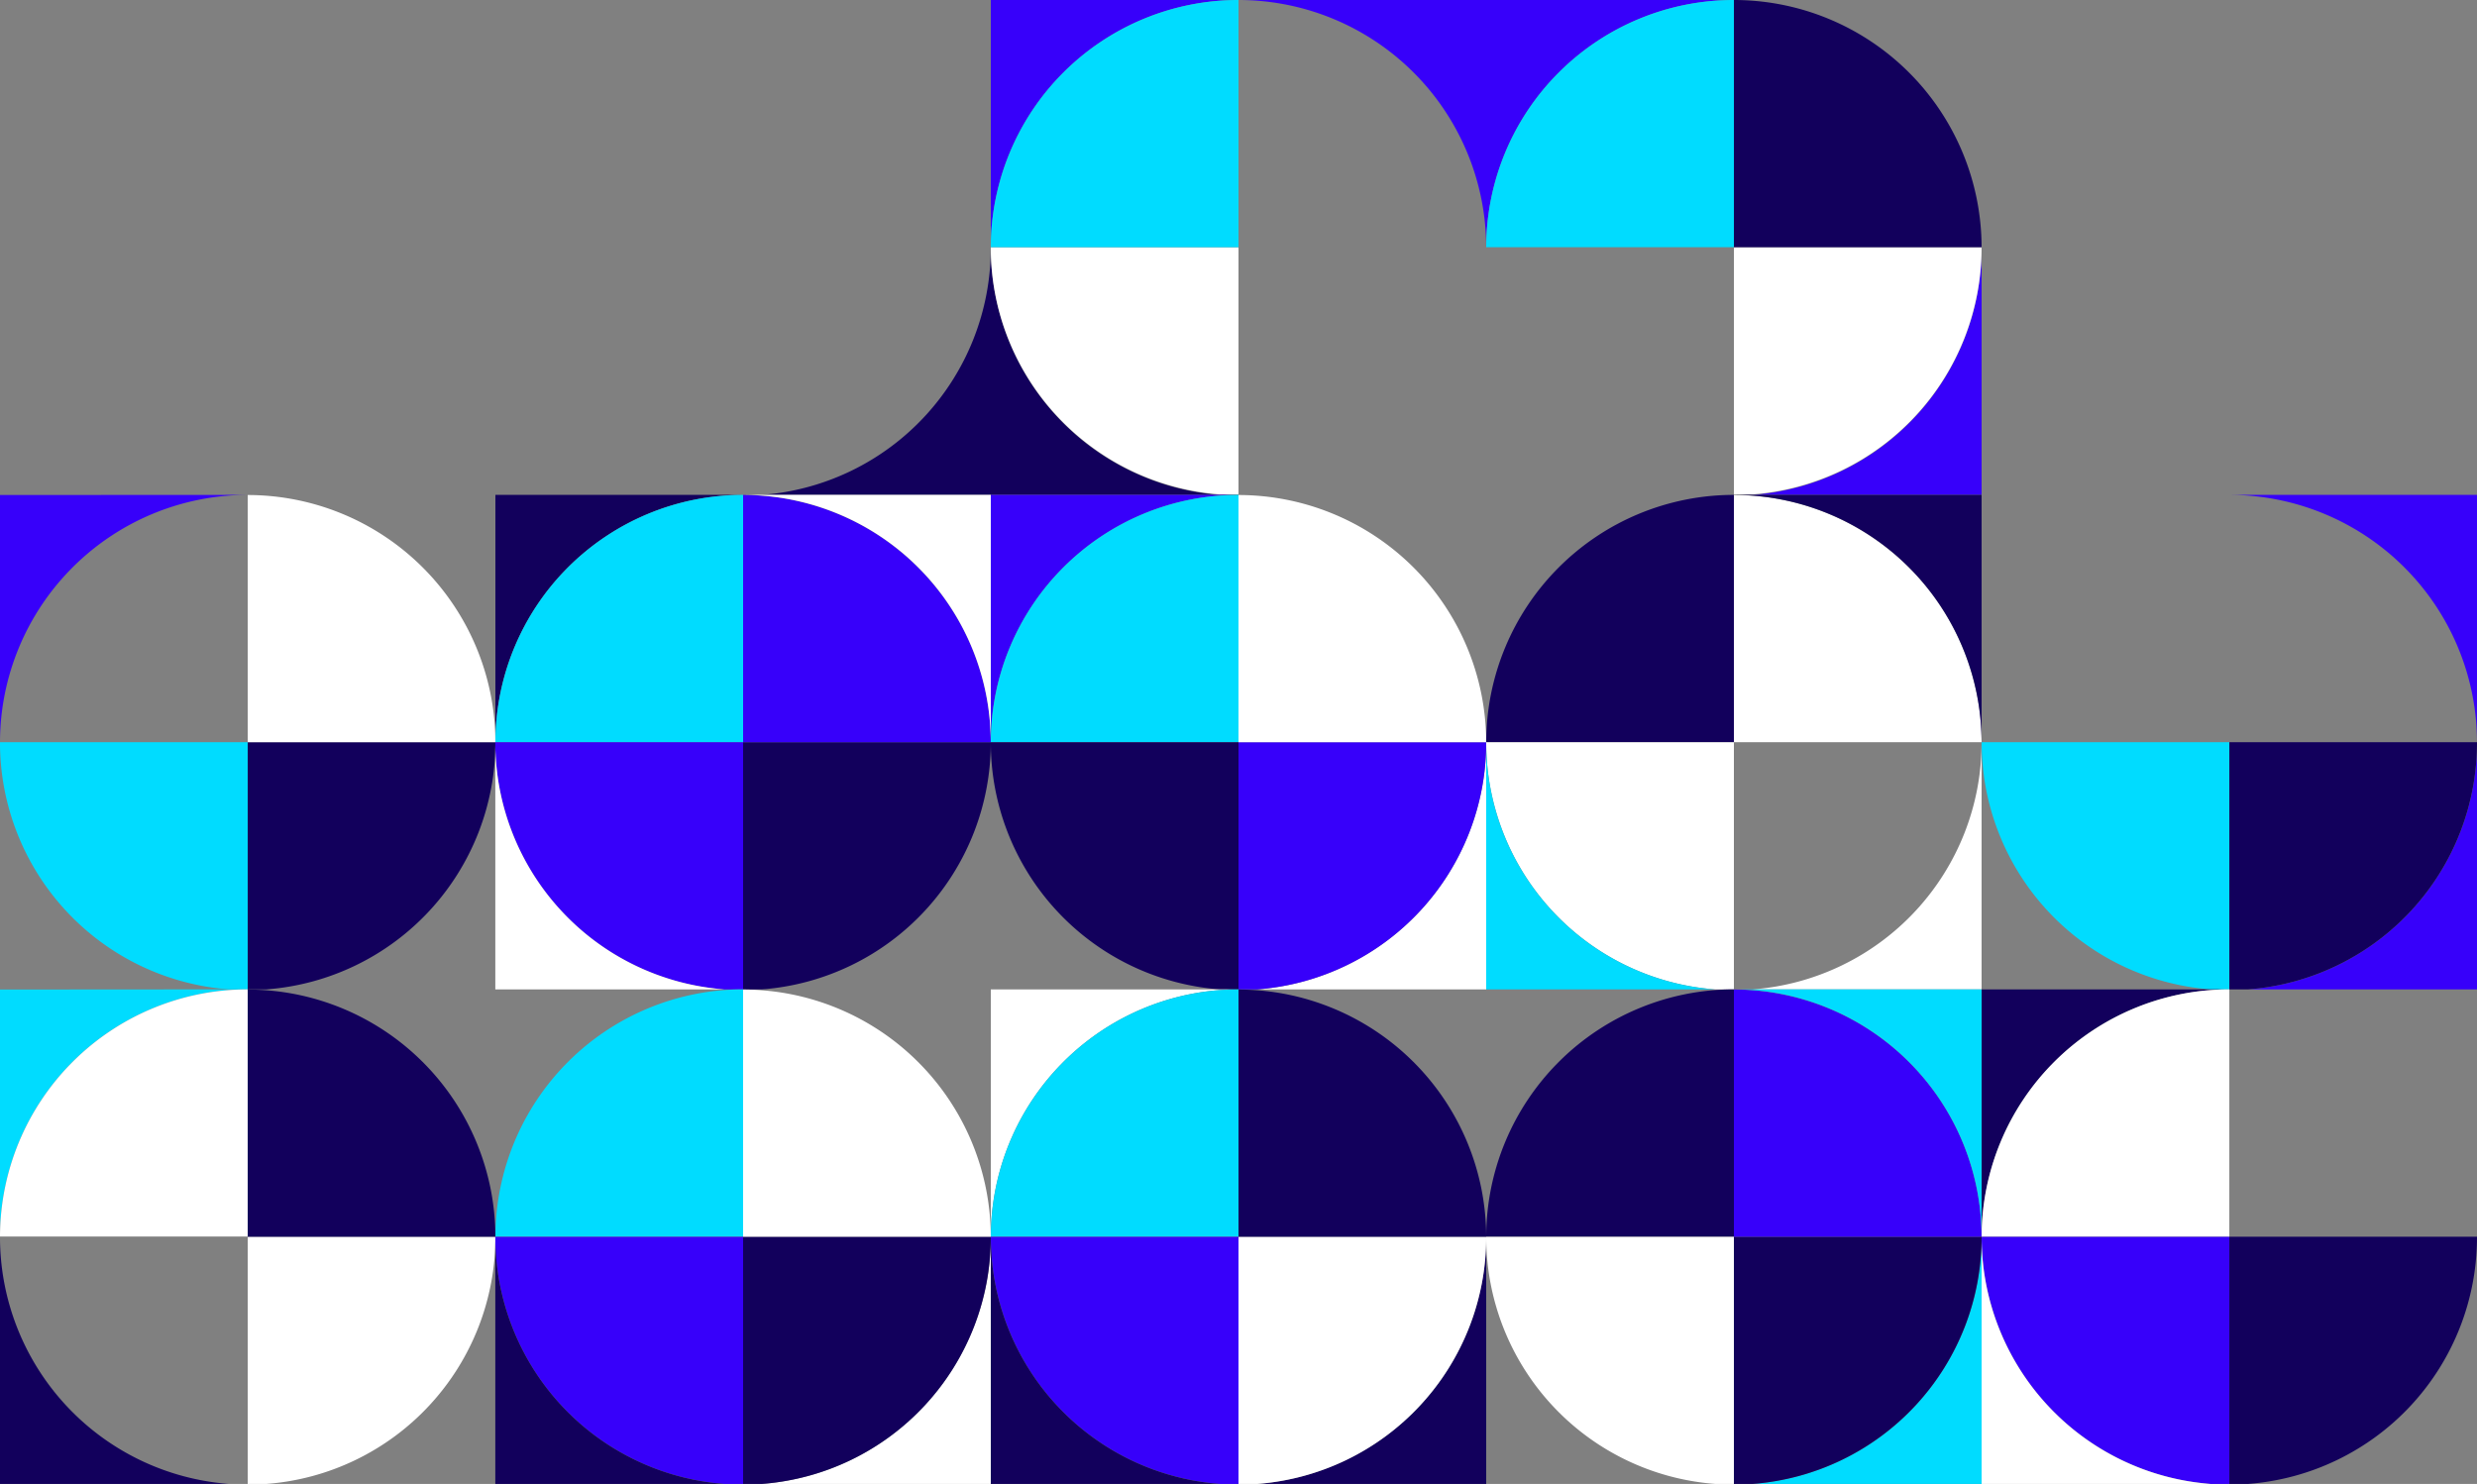
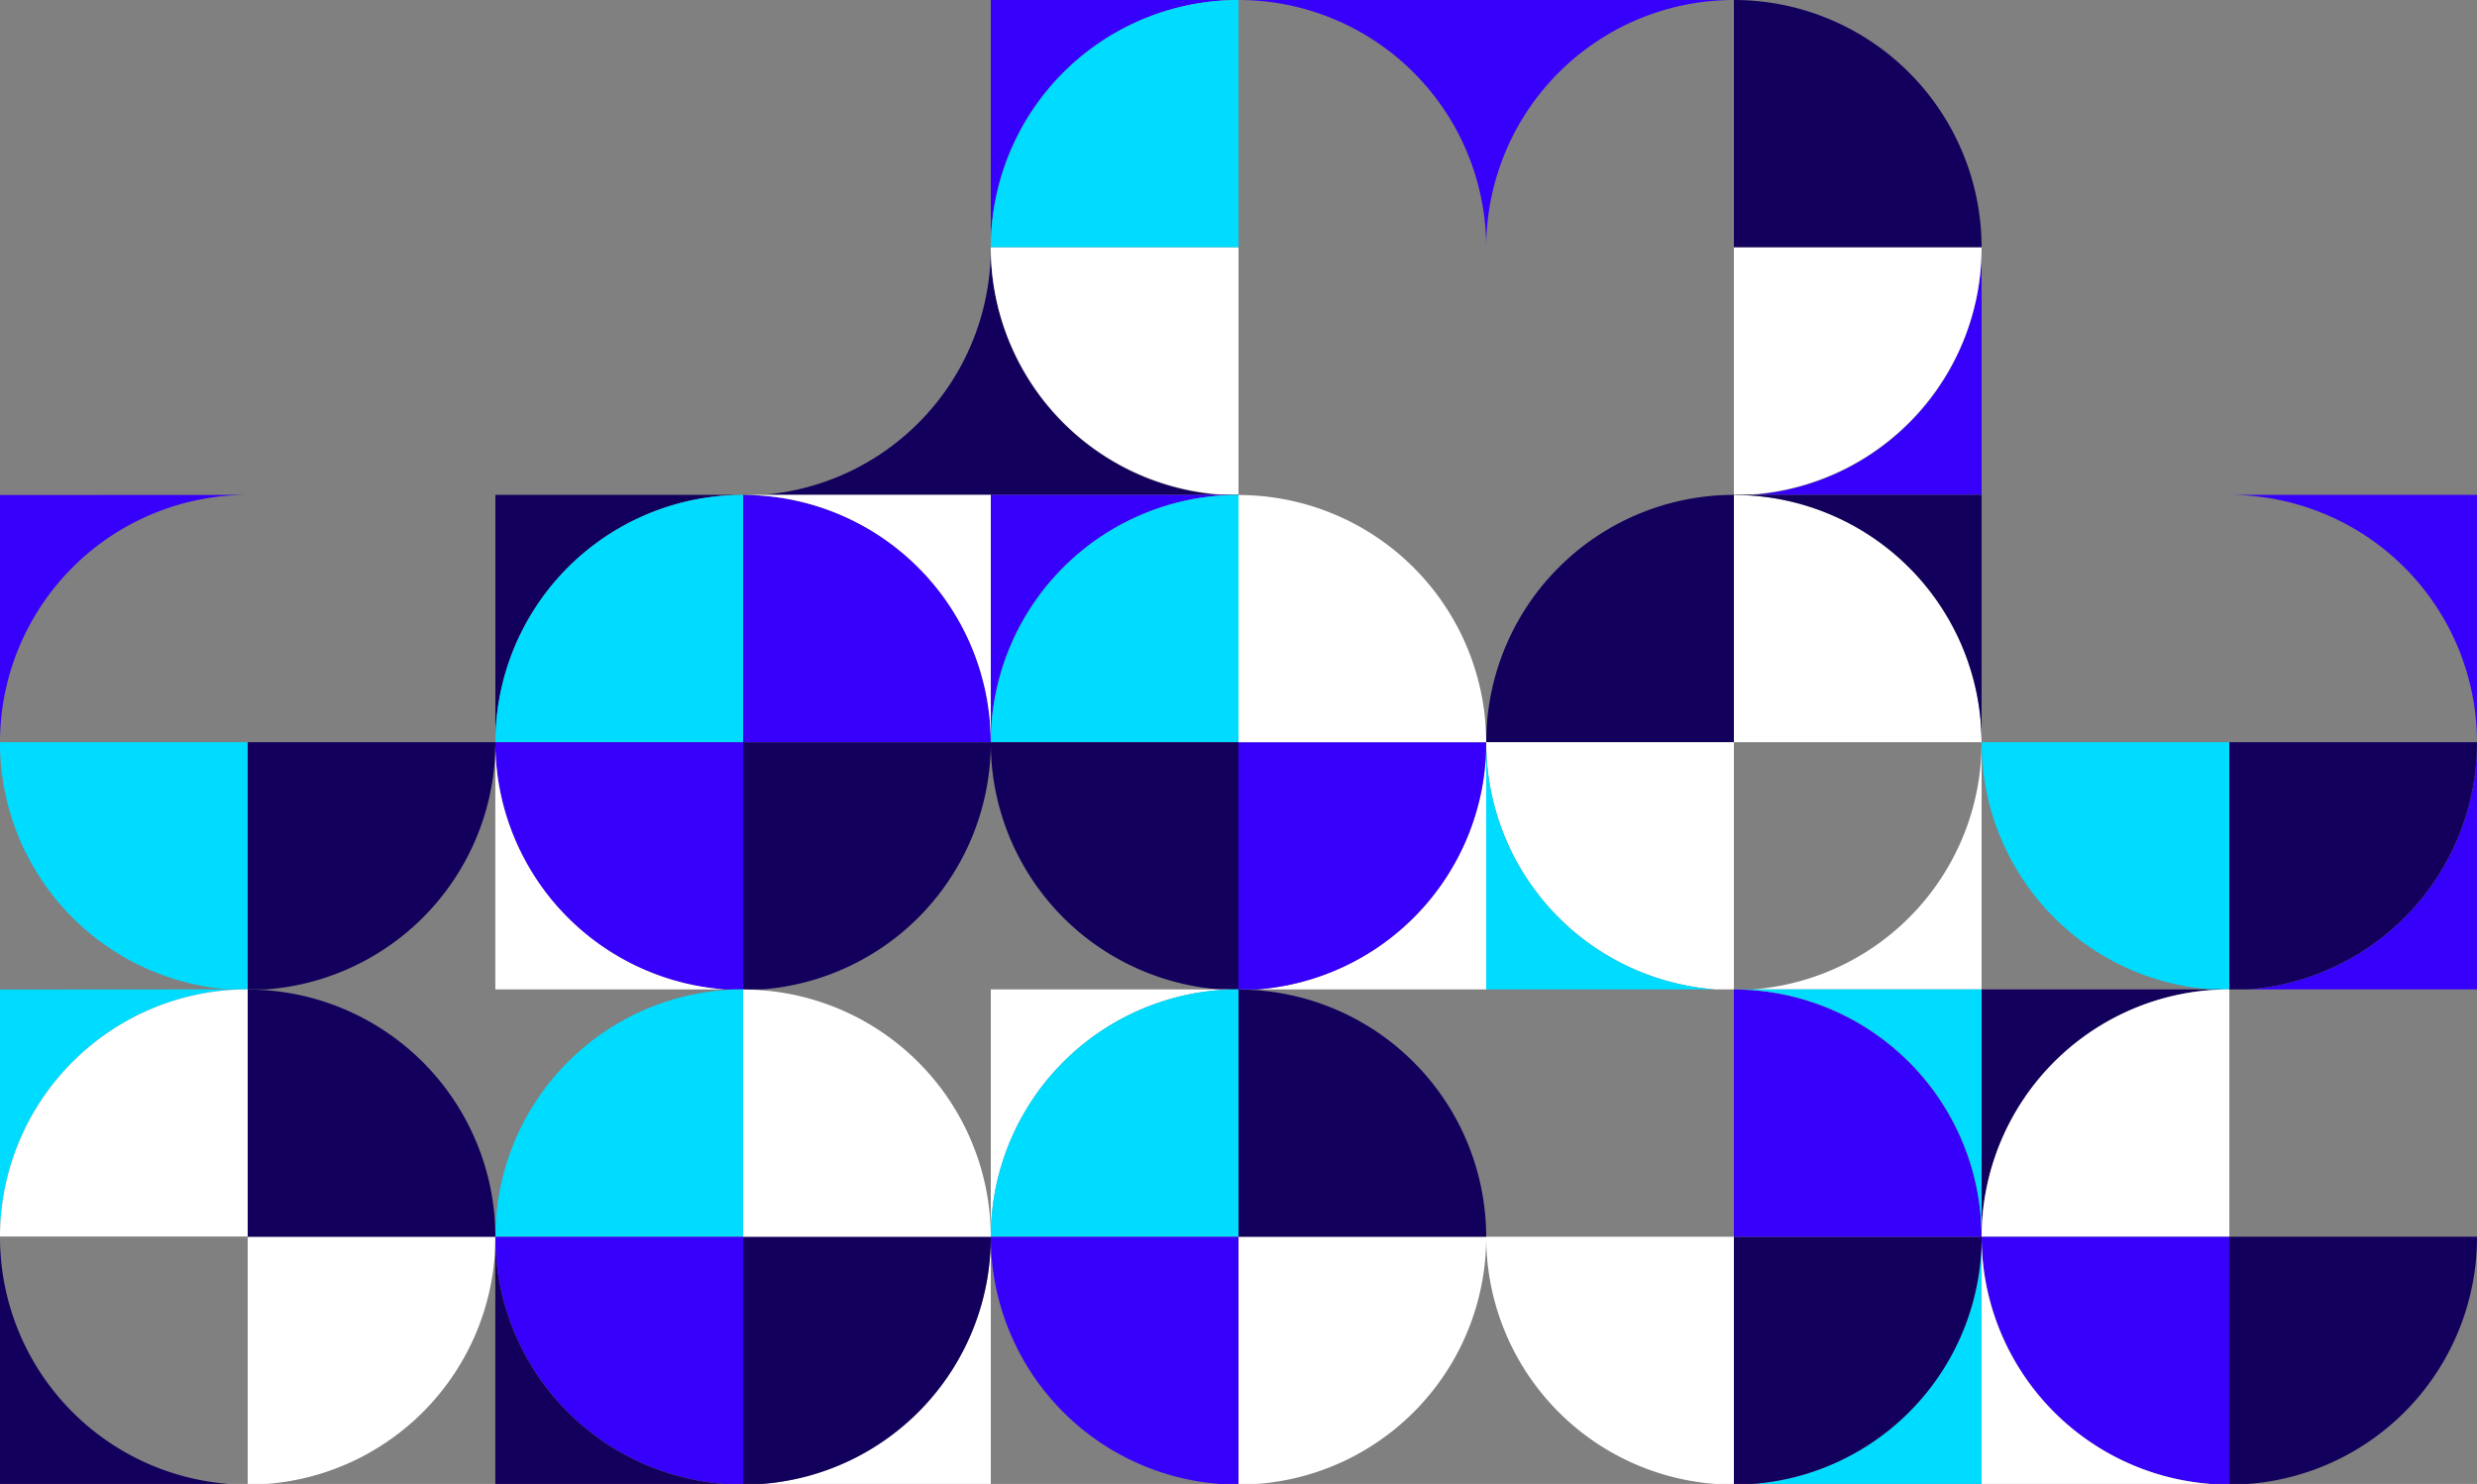
<svg xmlns="http://www.w3.org/2000/svg" id="Layer_2" data-name="Layer 2" viewBox="0 0 561.1 336.19">
  <rect x="0" y="0" width="561.1" height="336.19" fill="#808080" stroke="none" />
  <defs>
    <style>.cls-1{fill:#00dcff;}.cls-2{fill:#12005c;}.cls-3{fill:#3700fa;}.cls-4{fill:#fff;}</style>
  </defs>
  <path class="cls-1" d="M56.11,168.15v56H51.8A56.08,56.08,0,0,1,0,168.23v-.08Z" />
  <path class="cls-2" d="M112.22,168.15v.08a56.08,56.08,0,0,1-51.8,55.92H56.11v-56Z" />
  <path class="cls-3" d="M56.11,112.12A56.11,56.11,0,0,0,0,168.15v-56Z" />
-   <path class="cls-4" d="M112.22,168.15H56.11v-56A56.12,56.12,0,0,1,112.22,168.15Z" />
  <path class="cls-3" d="M168.33,168.15v56H164a56.08,56.08,0,0,1-51.8-55.92v-.08Z" />
  <path class="cls-4" d="M164,224.15h-51.8V168.23A56.08,56.08,0,0,0,164,224.15Z" />
  <path class="cls-2" d="M224.44,56.19v55.93h-51.8A56.09,56.09,0,0,0,224.44,56.19Z" />
  <path class="cls-2" d="M224.44,168.15v.08a56.08,56.08,0,0,1-51.8,55.92h-4.31v-56Z" />
  <path class="cls-2" d="M168.33,112.12a56.11,56.11,0,0,0-56.11,56v-56Z" />
  <path class="cls-1" d="M168.33,112.12v56H112.22A56.11,56.11,0,0,1,168.33,112.12Z" />
  <path class="cls-3" d="M224.44,168.15H168.33v-56A56.12,56.12,0,0,1,224.44,168.15Z" />
  <path class="cls-4" d="M224.44,112.12v56a56.12,56.12,0,0,0-56.11-56Z" />
  <path class="cls-2" d="M280.55,168.15v56h-4.31a56.08,56.08,0,0,1-51.8-55.92v-.08Z" />
  <path class="cls-2" d="M276.24,112.12h-51.8V56.19A56.09,56.09,0,0,0,276.24,112.12Z" />
  <path class="cls-4" d="M336.66,168.23v55.92h-51.8A56.08,56.08,0,0,0,336.66,168.23Z" />
  <path class="cls-3" d="M336.66,168.15v.08a56.08,56.08,0,0,1-51.8,55.92h-4.31v-56Z" />
  <path class="cls-3" d="M280.55,112.12a56.11,56.11,0,0,0-56.11,56v-56Z" />
  <path class="cls-1" d="M280.55,112.12v56H224.44A56.11,56.11,0,0,1,280.55,112.12Z" />
  <path class="cls-4" d="M336.66,168.15H280.55v-56A56.12,56.12,0,0,1,336.66,168.15Z" />
  <path class="cls-4" d="M280.55,56v56h-4.31a56.08,56.08,0,0,1-51.8-55.93V56Z" />
  <path class="cls-3" d="M280.55,0a56.11,56.11,0,0,0-56.11,56V0Z" />
  <path class="cls-1" d="M280.55,0V56H224.44A56.11,56.11,0,0,1,280.55,0Z" />
  <path class="cls-3" d="M336.66,0V56A56.12,56.12,0,0,0,280.55,0Z" />
  <path class="cls-4" d="M392.77,168.15v56h-4.31a56.08,56.08,0,0,1-51.8-55.92v-.08Z" />
  <path class="cls-1" d="M388.46,224.15h-51.8V168.23A56.08,56.08,0,0,0,388.46,224.15Z" />
  <path class="cls-4" d="M448.88,168.23v55.92h-51.8A56.08,56.08,0,0,0,448.88,168.23Z" />
  <path class="cls-3" d="M448.88,56.19v55.93h-51.8A56.09,56.09,0,0,0,448.88,56.19Z" />
  <path class="cls-2" d="M392.77,112.12v56H336.66A56.11,56.11,0,0,1,392.77,112.12Z" />
  <path class="cls-4" d="M448.88,168.15H392.77v-56A56.12,56.12,0,0,1,448.88,168.15Z" />
  <path class="cls-2" d="M448.88,112.12v56a56.12,56.12,0,0,0-56.11-56Z" />
  <path class="cls-4" d="M448.88,56v.08A56.08,56.08,0,0,1,397.08,112h-4.31V56Z" />
  <path class="cls-3" d="M392.77,0a56.11,56.11,0,0,0-56.11,56V0Z" />
-   <path class="cls-1" d="M392.77,0V56H336.66A56.11,56.11,0,0,1,392.77,0Z" />
  <path class="cls-2" d="M448.88,56H392.77V0A56.12,56.12,0,0,1,448.88,56Z" />
  <path class="cls-1" d="M505,168.15v56h-4.31a56.08,56.08,0,0,1-51.8-55.92v-.08Z" />
  <path class="cls-3" d="M561.1,168.23v55.92H509.3A56.08,56.08,0,0,0,561.1,168.23Z" />
  <path class="cls-2" d="M561.1,168.15v.08a56.08,56.08,0,0,1-51.8,55.92H505v-56Z" />
  <path class="cls-3" d="M561.1,112.12v56a56.12,56.12,0,0,0-56.11-56Z" />
  <path class="cls-2" d="M51.8,336.19H0V280.26A56.08,56.08,0,0,0,51.8,336.19Z" />
  <path class="cls-4" d="M112.22,280.19v.07a56.08,56.08,0,0,1-51.8,55.93H56.11v-56Z" />
  <path class="cls-1" d="M56.11,224.15A56.12,56.12,0,0,0,0,280.19v-56Z" />
  <path class="cls-4" d="M56.11,224.15v56H0A56.12,56.12,0,0,1,56.11,224.15Z" />
  <path class="cls-2" d="M112.22,280.19H56.11v-56A56.13,56.13,0,0,1,112.22,280.19Z" />
  <path class="cls-3" d="M168.33,280.19v56H164a56.08,56.08,0,0,1-51.8-55.93v-.07Z" />
  <path class="cls-2" d="M164,336.19h-51.8V280.26A56.08,56.08,0,0,0,164,336.19Z" />
  <path class="cls-4" d="M224.44,280.26v55.93h-51.8A56.08,56.08,0,0,0,224.44,280.26Z" />
  <path class="cls-2" d="M224.44,280.19v.07a56.08,56.08,0,0,1-51.8,55.93h-4.31v-56Z" />
  <path class="cls-1" d="M168.33,224.15v56H112.22A56.12,56.12,0,0,1,168.33,224.15Z" />
  <path class="cls-4" d="M224.44,280.19H168.33v-56A56.13,56.13,0,0,1,224.44,280.19Z" />
  <path class="cls-3" d="M280.55,280.19v56h-4.31a56.08,56.08,0,0,1-51.8-55.93v-.07Z" />
-   <path class="cls-2" d="M276.24,336.19h-51.8V280.26A56.08,56.08,0,0,0,276.24,336.19Z" />
-   <path class="cls-2" d="M336.66,280.26v55.93h-51.8A56.08,56.08,0,0,0,336.66,280.26Z" />
  <path class="cls-4" d="M336.66,280.19v.07a56.08,56.08,0,0,1-51.8,55.93h-4.31v-56Z" />
  <path class="cls-4" d="M280.55,224.15a56.12,56.12,0,0,0-56.11,56v-56Z" />
  <path class="cls-1" d="M280.55,224.15v56H224.44A56.12,56.12,0,0,1,280.55,224.15Z" />
  <path class="cls-2" d="M336.66,280.19H280.55v-56A56.13,56.13,0,0,1,336.66,280.19Z" />
  <path class="cls-4" d="M392.77,280.19v56h-4.31a56.08,56.08,0,0,1-51.8-55.93v-.07Z" />
  <path class="cls-1" d="M448.88,280.26v55.93h-51.8A56.08,56.08,0,0,0,448.88,280.26Z" />
  <path class="cls-2" d="M448.88,280.19v.07a56.08,56.08,0,0,1-51.8,55.93h-4.31v-56Z" />
-   <path class="cls-2" d="M392.77,224.15v56H336.66A56.12,56.12,0,0,1,392.77,224.15Z" />
  <path class="cls-3" d="M448.88,280.19H392.77v-56A56.13,56.13,0,0,1,448.88,280.19Z" />
  <path class="cls-1" d="M448.88,224.15v56a56.13,56.13,0,0,0-56.11-56Z" />
  <path class="cls-3" d="M505,280.19v56h-4.31a56.08,56.08,0,0,1-51.8-55.93v-.07Z" />
  <path class="cls-4" d="M500.68,336.19h-51.8V280.26A56.08,56.08,0,0,0,500.68,336.19Z" />
  <path class="cls-2" d="M561.1,280.19v.07a56.08,56.08,0,0,1-51.8,55.93H505v-56Z" />
  <path class="cls-2" d="M505,224.15a56.12,56.12,0,0,0-56.11,56v-56Z" />
  <path class="cls-4" d="M505,224.15v56H448.88A56.12,56.12,0,0,1,505,224.15Z" />
</svg>